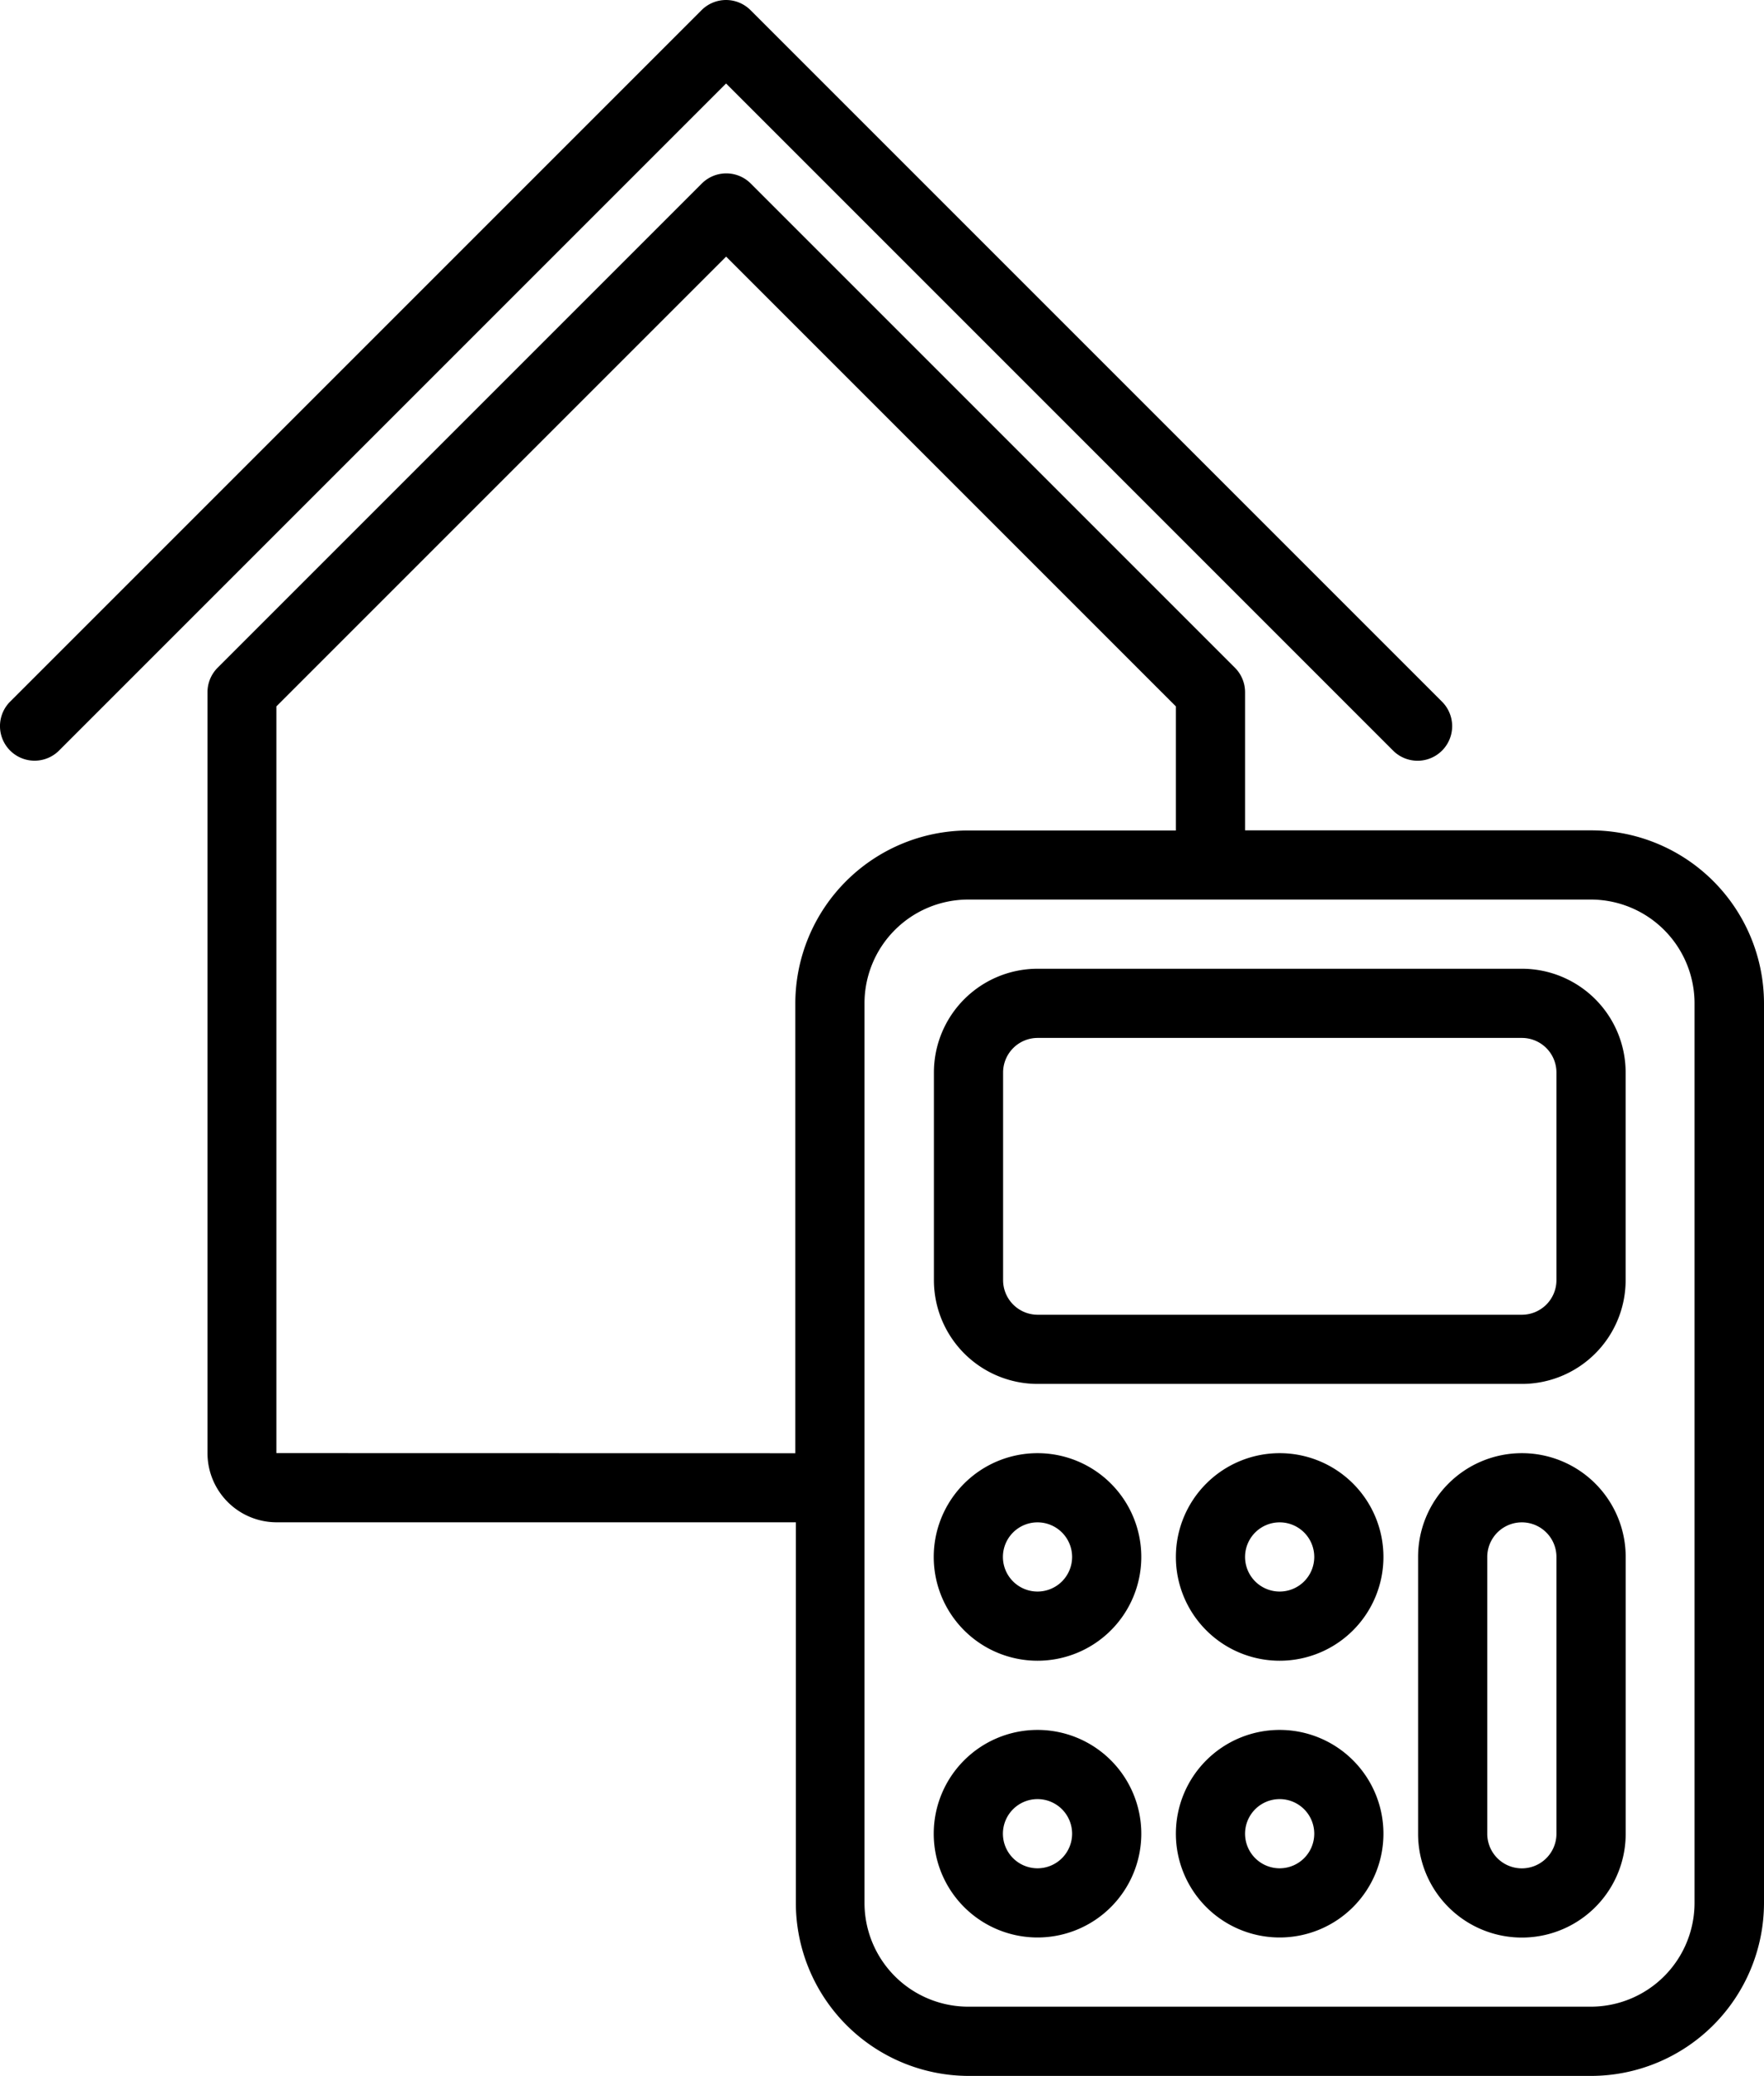
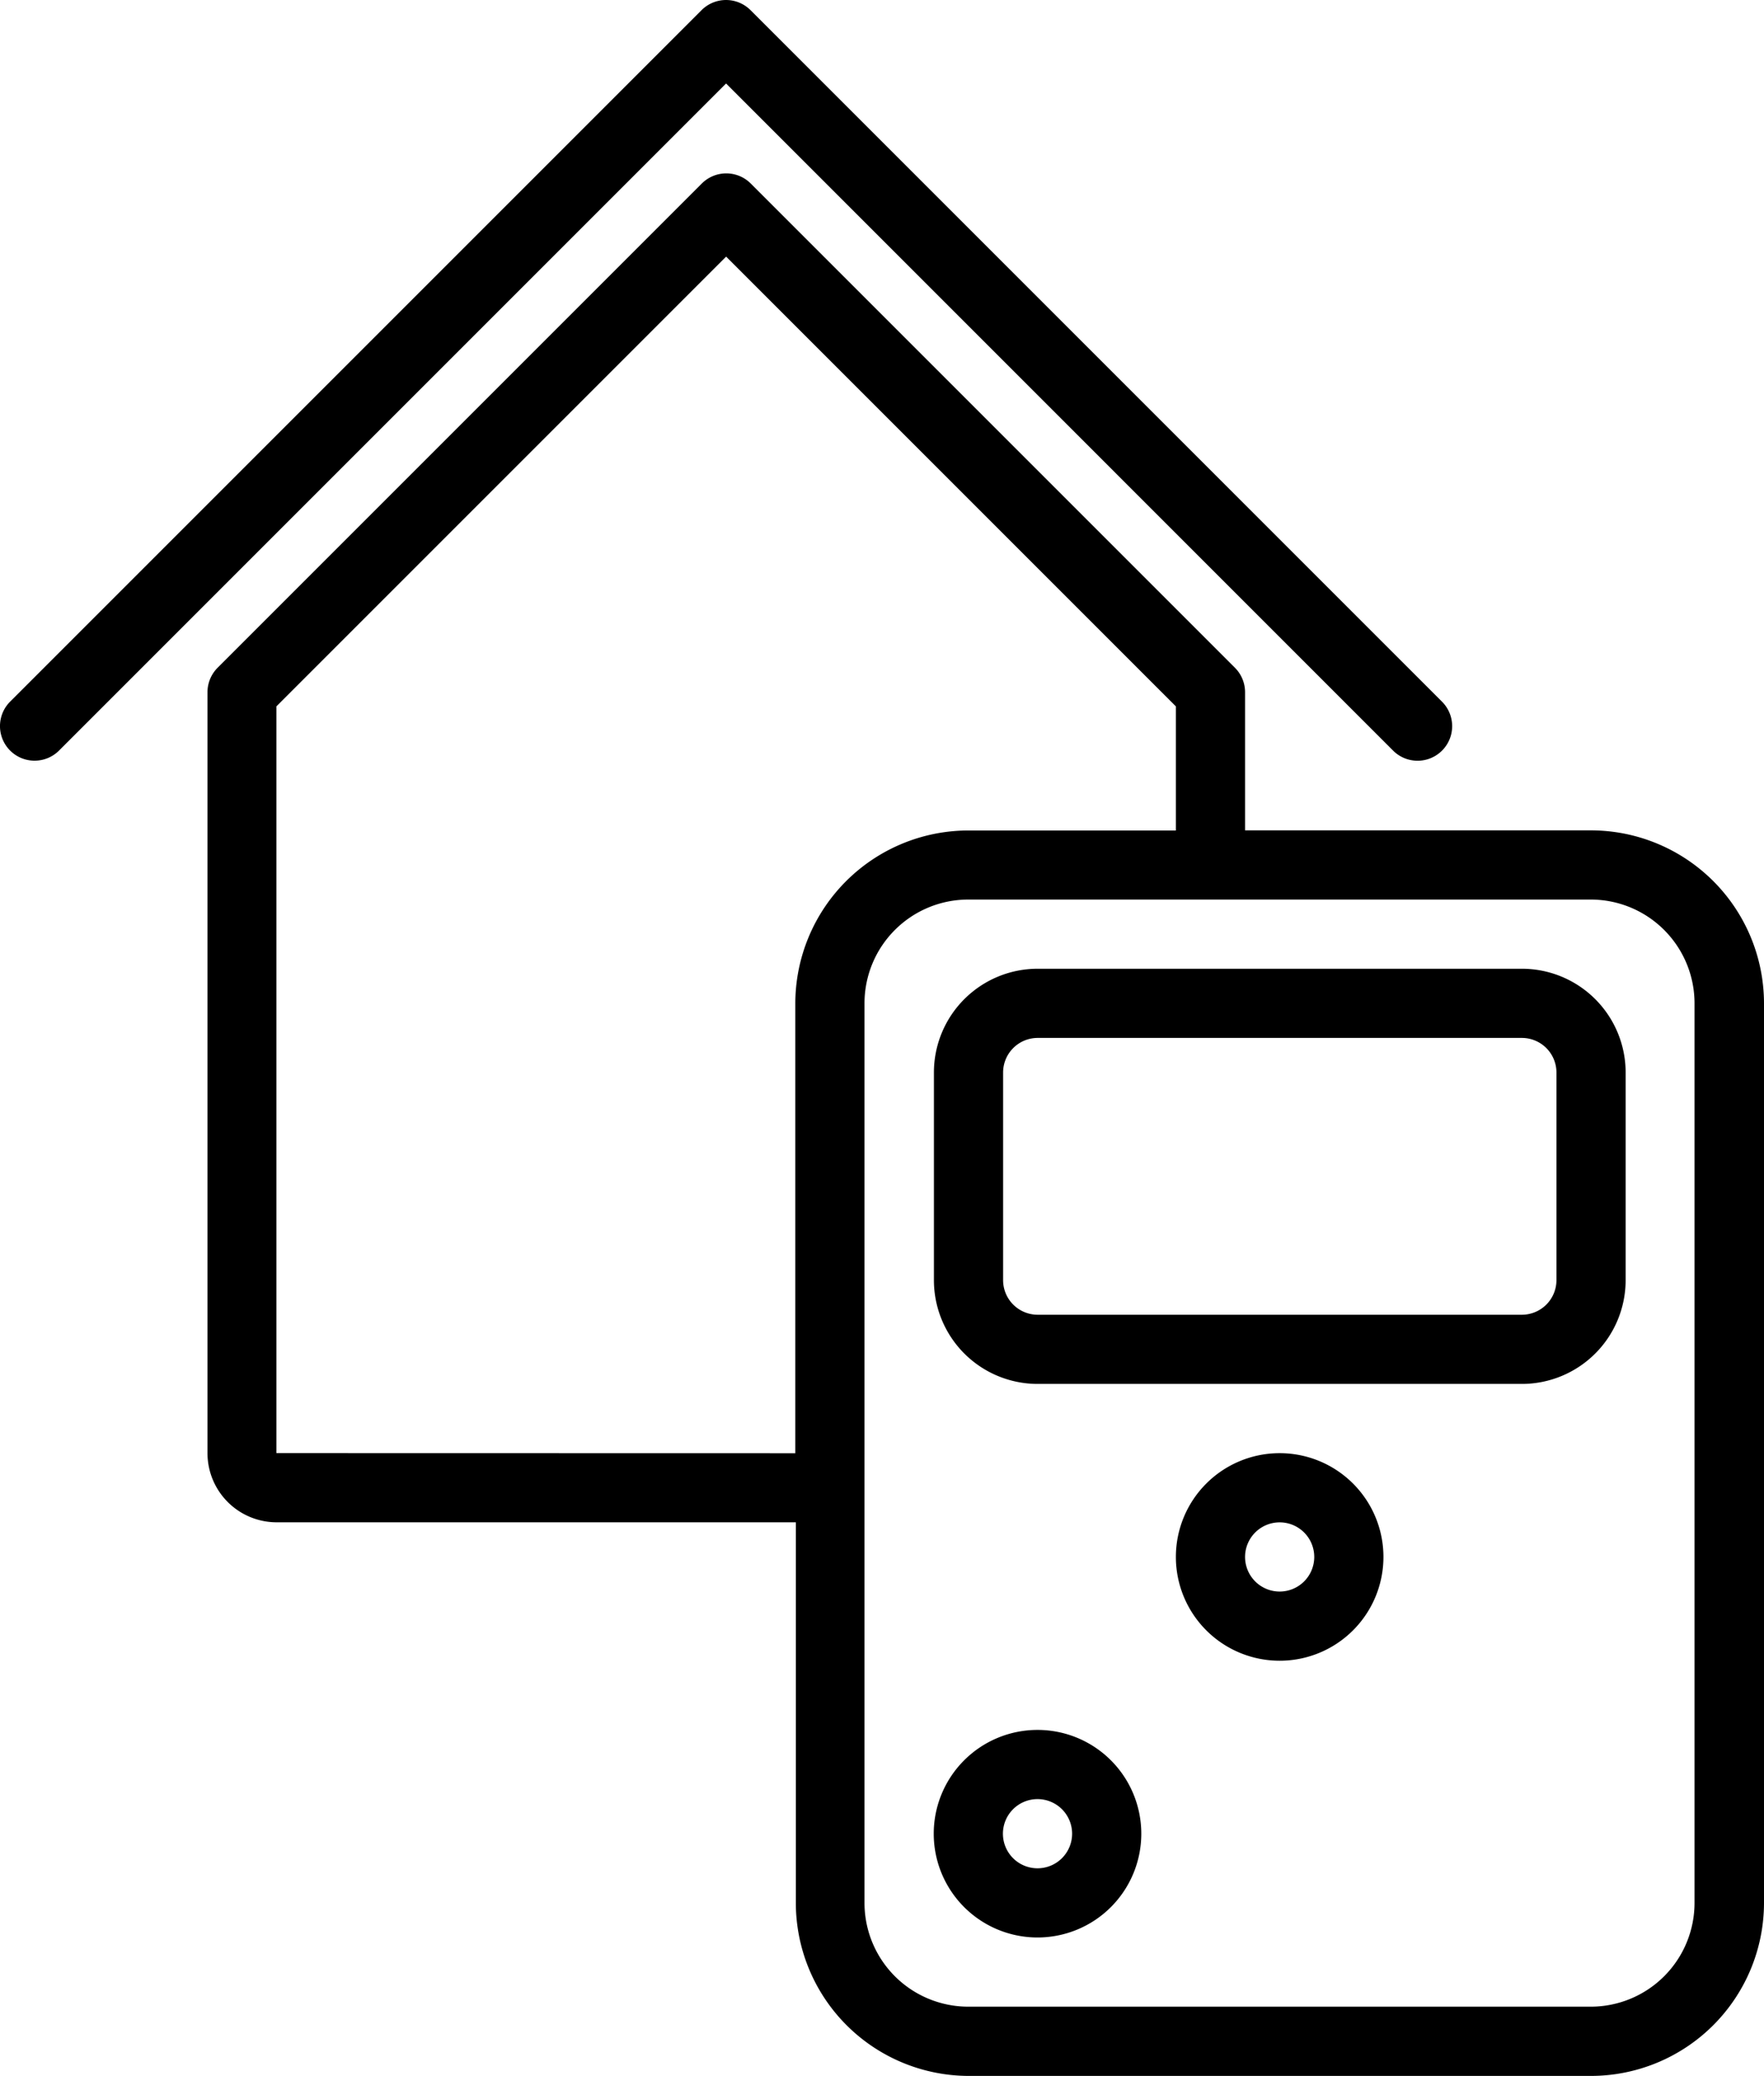
<svg xmlns="http://www.w3.org/2000/svg" id="home" width="30.24" height="35.585" viewBox="0 0 30.24 35.585">
  <path id="Path_17412" data-name="Path 17412" d="M72.126,51.269H66.195V48.9a.594.594,0,0,0-.174-.419l-8.3-8.3a.593.593,0,0,0-.839,0l-8.3,8.3a.593.593,0,0,0-.174.419V61.944a1.186,1.186,0,0,0,1.186,1.186h8.9v6.524A2.969,2.969,0,0,0,61.45,72.62H72.126a2.969,2.969,0,0,0,2.965-2.965V54.234A2.969,2.969,0,0,0,72.126,51.269ZM49.589,61.944v-12.8l7.71-7.71,7.71,7.71v2.127H61.45a2.969,2.969,0,0,0-2.965,2.965v7.71ZM73.9,69.654a1.779,1.779,0,0,1-1.779,1.779H61.45a1.779,1.779,0,0,1-1.779-1.779V54.234a1.779,1.779,0,0,1,1.779-1.779H72.126A1.779,1.779,0,0,1,73.9,54.234Zm0,0" transform="translate(-44.851 -37.035)" />
  <path id="Path_17413" data-name="Path 17413" d="M226.485,224h-8.3a1.779,1.779,0,0,0-1.779,1.779v3.559a1.779,1.779,0,0,0,1.779,1.779h8.3a1.779,1.779,0,0,0,1.779-1.779v-3.559A1.779,1.779,0,0,0,226.485,224Zm.593,5.338a.593.593,0,0,1-.593.593h-8.3a.593.593,0,0,1-.593-.593v-3.559a.593.593,0,0,1,.593-.593h8.3a.593.593,0,0,1,.593.593Zm0,0" transform="translate(-200.396 -207.394)" />
-   <path id="Path_17414" data-name="Path 17414" d="M218.182,336a1.779,1.779,0,1,0,1.779,1.779A1.779,1.779,0,0,0,218.182,336Zm0,2.372a.593.593,0,1,1,.593-.593A.593.593,0,0,1,218.182,338.372Zm0,0" transform="translate(-200.396 -311.09)" />
  <path id="Path_17415" data-name="Path 17415" d="M274.182,336a1.779,1.779,0,1,0,1.779,1.779A1.779,1.779,0,0,0,274.182,336Zm0,2.372a.593.593,0,1,1,.593-.593A.593.593,0,0,1,274.182,338.372Zm0,0" transform="translate(-252.245 -311.09)" />
  <path id="Path_17416" data-name="Path 17416" d="M218.182,400a1.779,1.779,0,1,0,1.779,1.779A1.779,1.779,0,0,0,218.182,400Zm0,2.372a.593.593,0,1,1,.593-.593A.593.593,0,0,1,218.182,402.372Zm0,0" transform="translate(-200.396 -370.346)" />
-   <path id="Path_17417" data-name="Path 17417" d="M274.182,400a1.779,1.779,0,1,0,1.779,1.779A1.779,1.779,0,0,0,274.182,400Zm0,2.372a.593.593,0,1,1,.593-.593A.593.593,0,0,1,274.182,402.372Zm0,0" transform="translate(-252.245 -370.346)" />
-   <path id="Path_17418" data-name="Path 17418" d="M330.182,336a1.779,1.779,0,0,0-1.779,1.779v4.745a1.779,1.779,0,0,0,3.559,0v-4.745A1.779,1.779,0,0,0,330.182,336Zm.593,6.524a.593.593,0,1,1-1.186,0v-4.745a.593.593,0,1,1,1.186,0Zm0,0" transform="translate(-304.093 -311.09)" />
  <path id="Path_17419" data-name="Path 17419" d="M24.39,12.874a.593.593,0,0,0,.839-.838L13.367.174a.593.593,0,0,0-.839,0L.667,12.035a.593.593,0,0,0,.839.838L12.948,1.431Zm0,0" transform="translate(-0.501 0)" />
</svg>